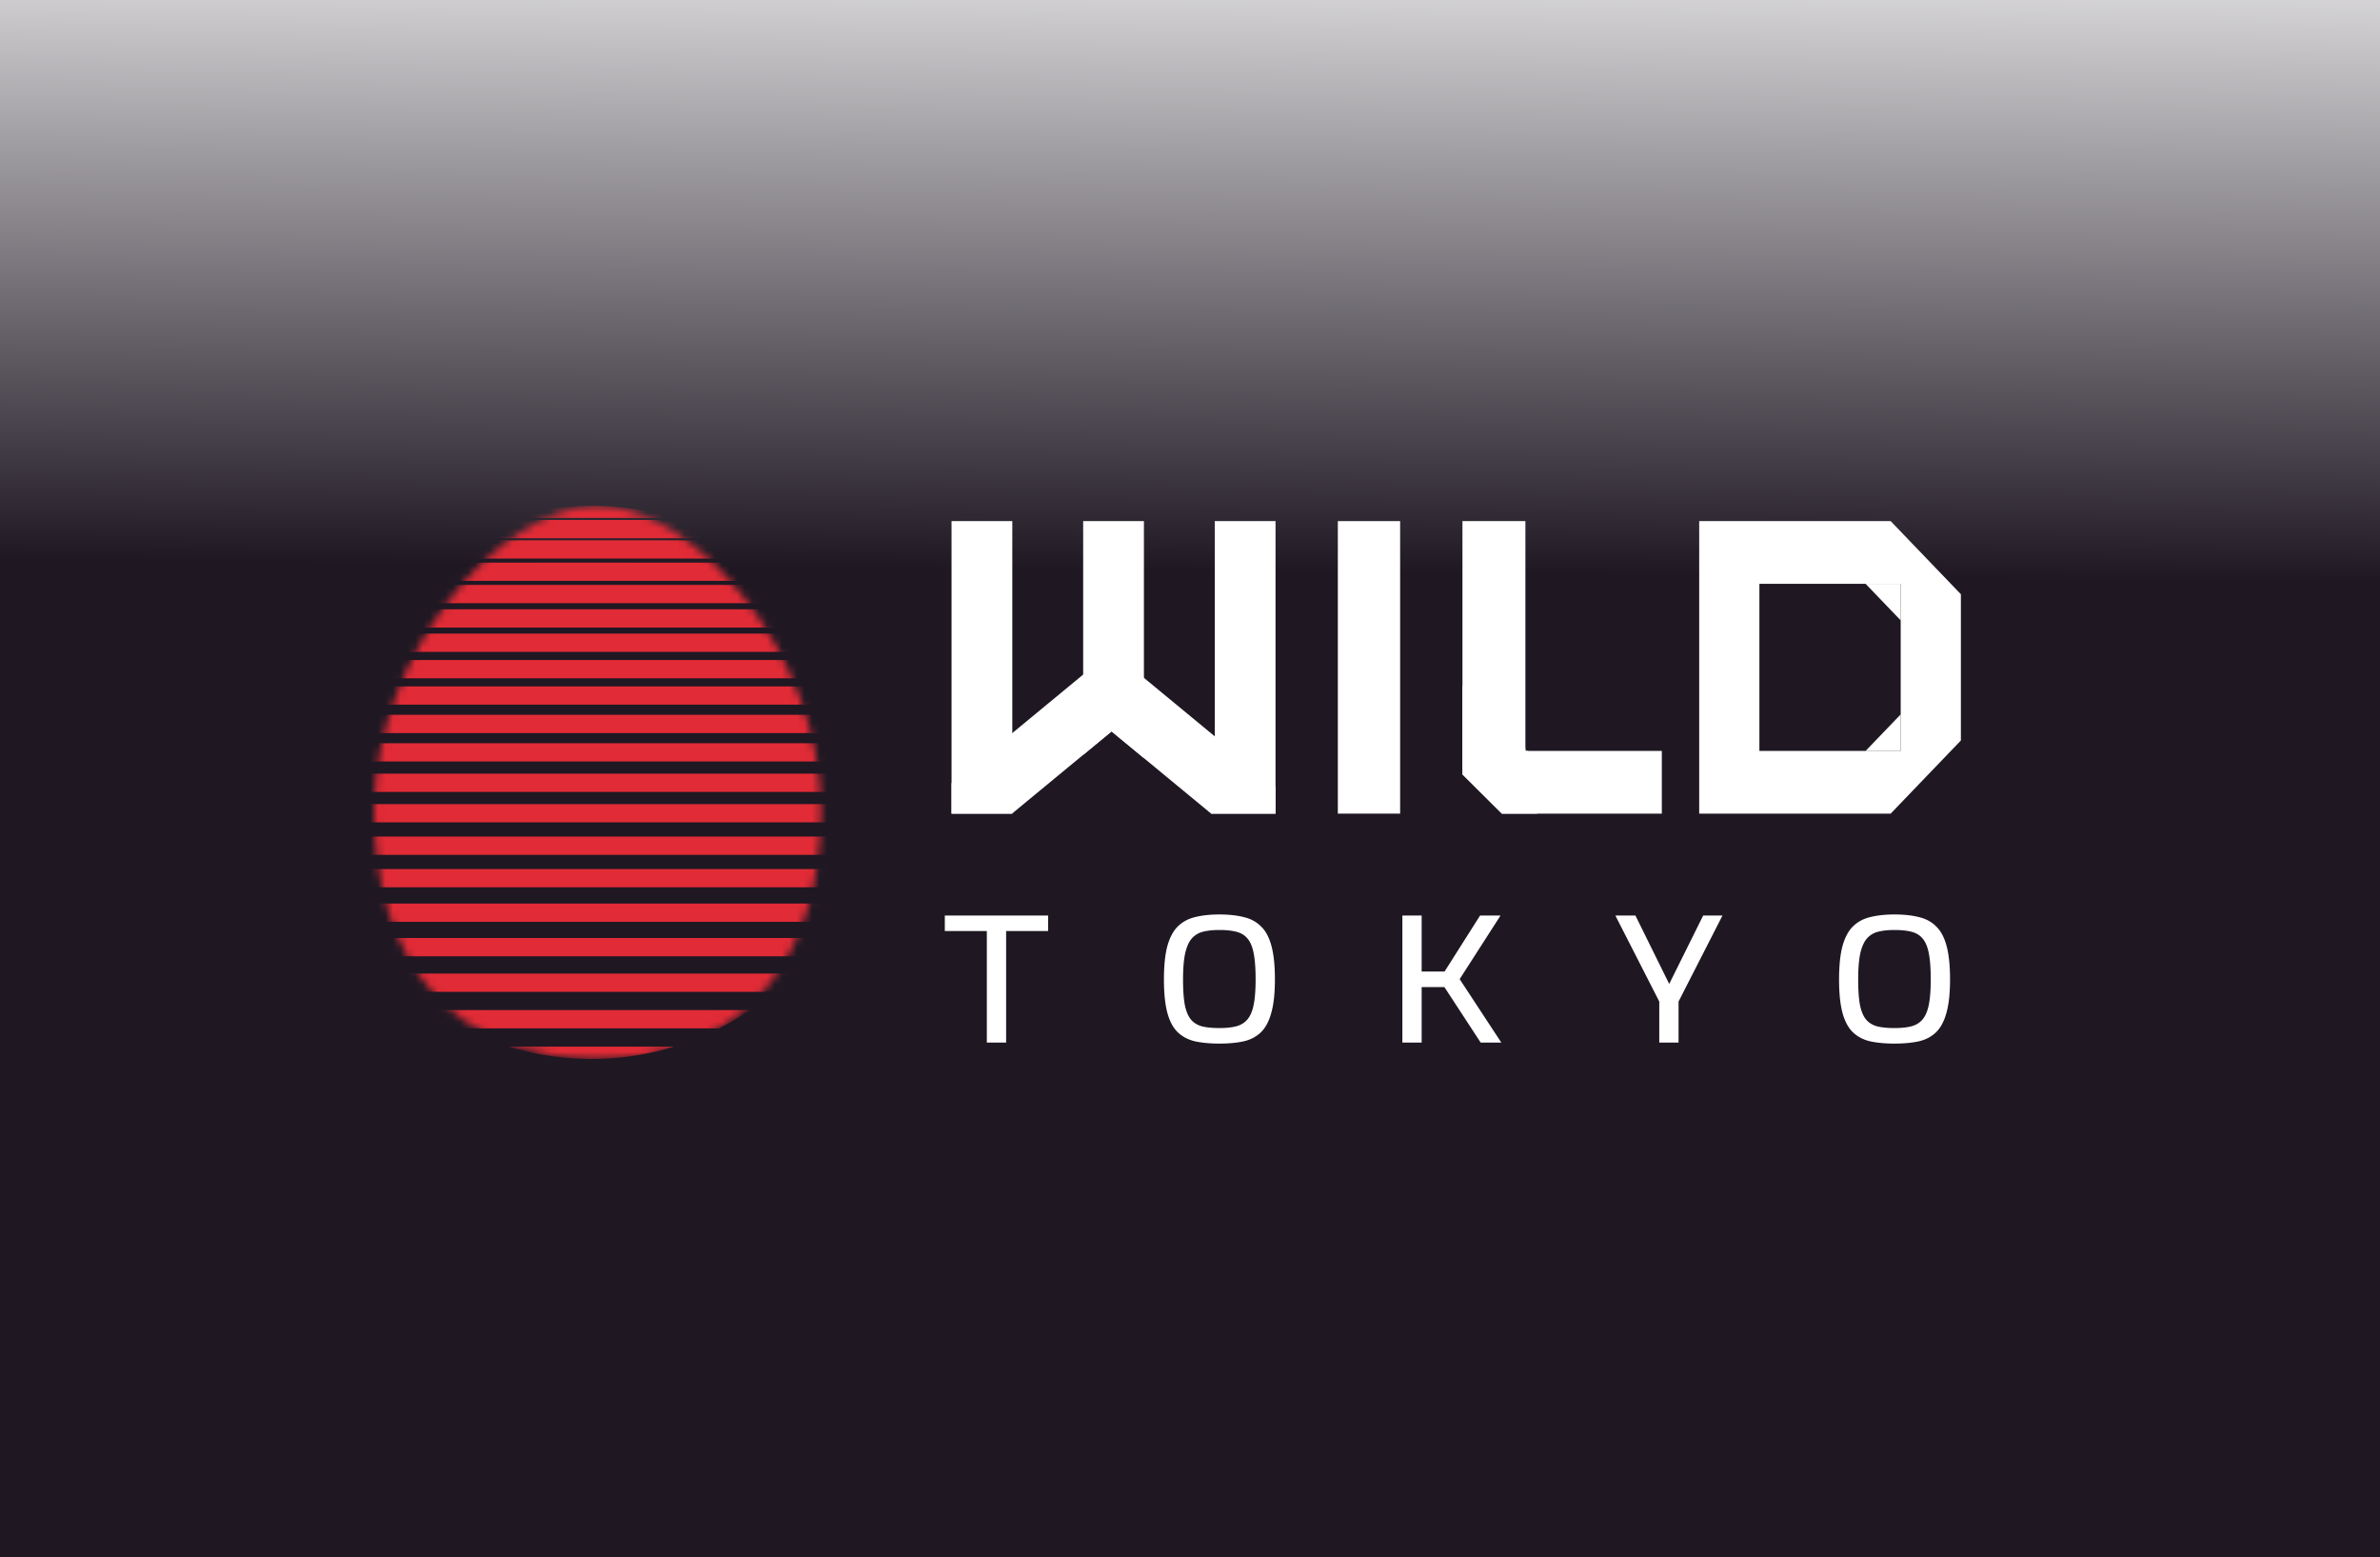
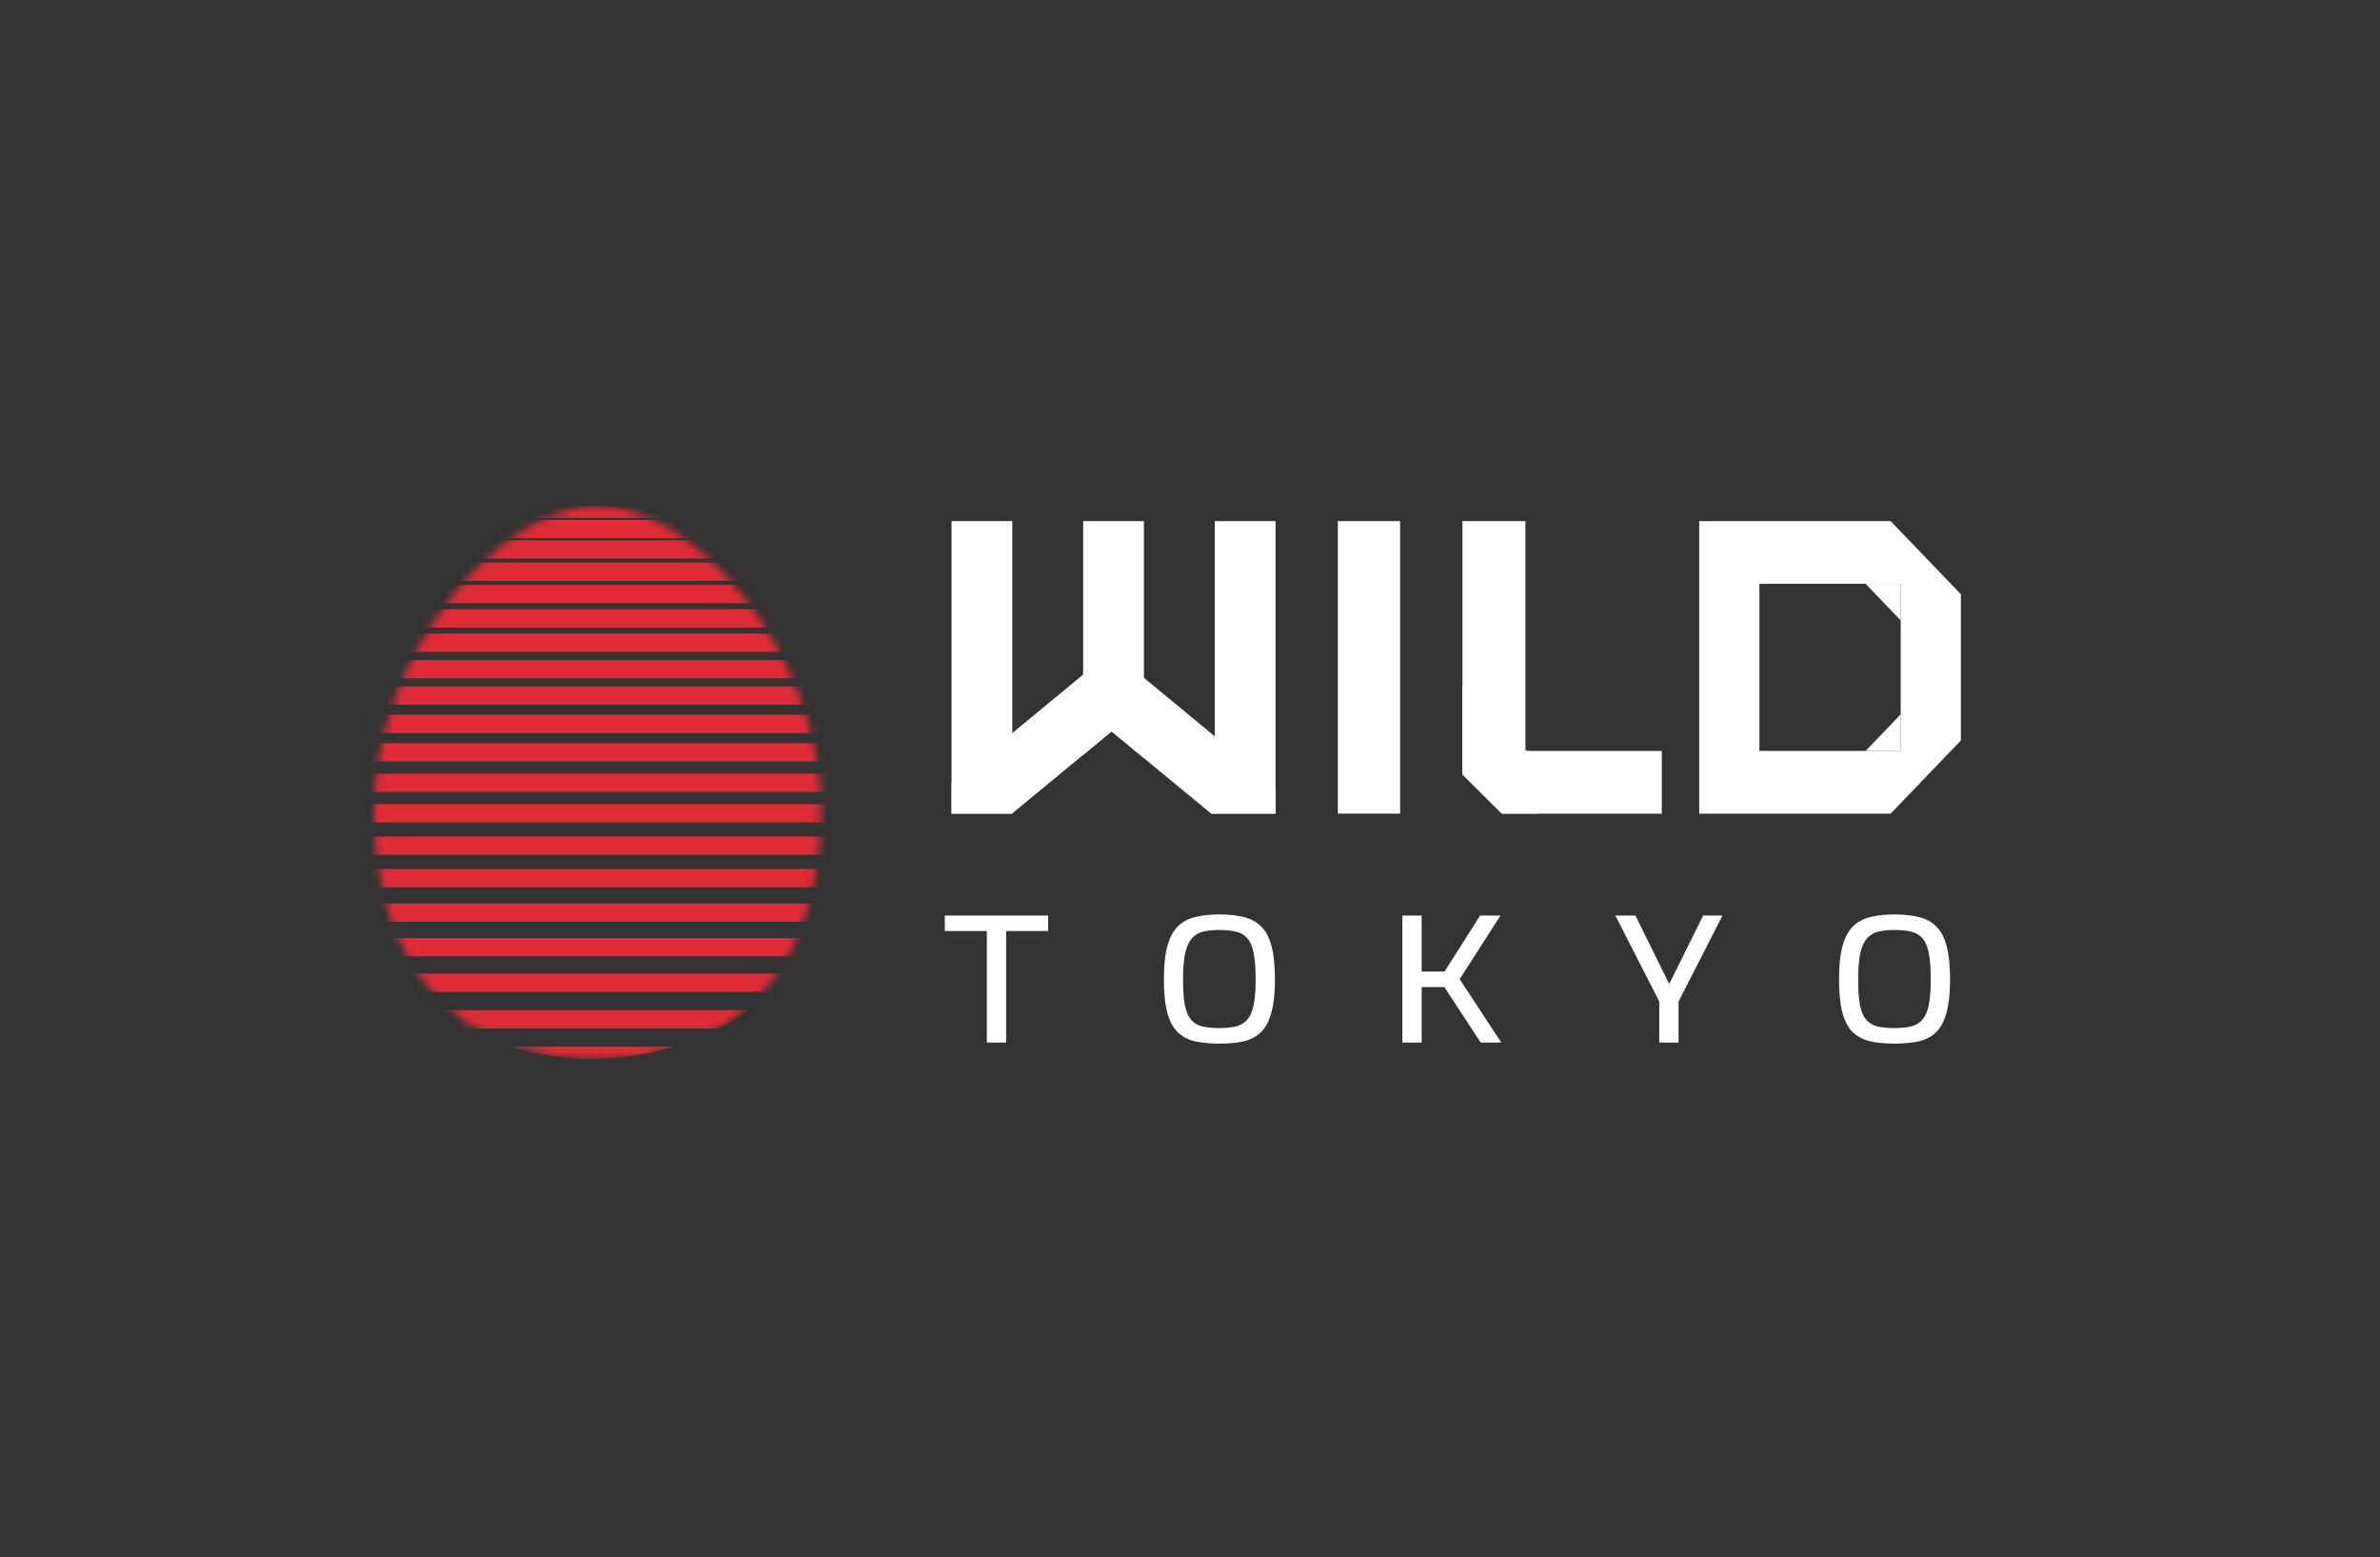
<svg xmlns="http://www.w3.org/2000/svg" width="318" height="208" fill="none">
  <rect width="100%" height="100%" fill="#333333" stroke="none" />
  <g clip-path="url(#a)">
-     <path fill="url(#b)" d="M0 0h318v208H0z" />
    <mask id="c" style="mask-type:alpha" maskUnits="userSpaceOnUse" x="50" y="67" width="60" height="75">
      <path fill-rule="evenodd" clip-rule="evenodd" d="M79.851 141.445c19.127 0 29.851-12.845 29.851-33.25s-16.545-40.64-29.85-40.64C66.544 67.556 50 87.79 50 108.196s10.724 33.25 29.851 33.25z" fill="#fff" />
    </mask>
    <g mask="url(#c)">
      <path fill-rule="evenodd" clip-rule="evenodd" d="M96.096 137.36a37.37 37.37 0 0 0 4.108-2.44H57.841a37.413 37.413 0 0 0 4.108 2.44h34.147zm7.295-4.88a37.604 37.604 0 0 0 2.594-2.439H52.061c.825.853 1.69 1.667 2.594 2.439h48.736zm4.644-4.744a37.328 37.328 0 0 0 1.833-2.44h-61.69a37.02 37.02 0 0 0 1.833 2.44h58.024zm3.219-4.608a37.18 37.18 0 0 0 1.32-2.44H45.472c.41.831.85 1.645 1.32 2.44h64.462zm2.303-4.609c.331-.799.635-1.613.91-2.439H43.578c.275.826.58 1.64.91 2.439h69.069zm1.486-4.337c.219-.803.412-1.616.577-2.44H42.425c.166.824.358 1.637.578 2.44h72.04zm.906-4.337c.118-.805.21-1.619.274-2.44h-74.4c.064.821.155 1.635.273 2.44h73.853zm.366-4.067a38.717 38.717 0 0 0 .004-2.439H41.727a37.005 37.005 0 0 0 .004 2.439h74.584zm-.083-4.066a36.93 36.93 0 0 0-.266-2.44H42.08a36.73 36.73 0 0 0-.267 2.44h74.419zm-.486-3.795a36.495 36.495 0 0 0-.53-2.44H42.83c-.204.803-.381 1.617-.53 2.44h73.446zm-.902-3.795a36.121 36.121 0 0 0-.814-2.44H44.016c-.3.8-.571 1.614-.815 2.44h71.643zm-1.239-3.524c-.34-.829-.71-1.642-1.108-2.44H45.549a36.607 36.607 0 0 0-1.108 2.44h69.164zm-1.672-3.524a36.877 36.877 0 0 0-1.445-2.44h-62.93a36.83 36.83 0 0 0-1.446 2.44h65.821zm-1.985-3.253a37.031 37.031 0 0 0-1.819-2.44H49.916a37.135 37.135 0 0 0-1.819 2.44h61.851zm-2.498-3.253a37.149 37.149 0 0 0-2.296-2.44H52.891a37.334 37.334 0 0 0-2.295 2.44h56.854zm-2.866-2.982a37.41 37.41 0 0 0-2.901-2.44h-45.32a37.432 37.432 0 0 0-2.902 2.44h51.123zm-3.635-2.982a37.363 37.363 0 0 0-3.865-2.44H60.962a37.389 37.389 0 0 0-3.866 2.44h43.853zm-4.368-2.711a37.287 37.287 0 0 0-5.721-2.44H67.186a37.282 37.282 0 0 0-5.721 2.44H96.58zm-6.575-2.71a37.648 37.648 0 0 0-10.983-1.627c-3.823 0-7.511.569-10.984 1.626h21.967zm-10.983 72.262c3.846 0 7.556-.576 11.047-1.646H67.976a37.64 37.64 0 0 0 11.047 1.646z" fill="#E12B36" />
    </g>
    <path d="M131.854 139.256v-14.898h-5.614v-2.072h13.805v2.072h-5.614v14.898h-2.577zM162.918 139.394c-1.224 0-2.305-.1-3.24-.3-.919-.214-1.693-.621-2.322-1.22-.613-.598-1.072-1.458-1.378-2.579-.307-1.136-.46-2.625-.46-4.467 0-1.842.153-3.331.46-4.467.323-1.151.791-2.026 1.403-2.625.63-.614 1.404-1.028 2.322-1.243.936-.23 2.008-.346 3.215-.346 1.242 0 2.323.116 3.241.346.936.215 1.71.629 2.322 1.243.63.599 1.098 1.474 1.404 2.625.306 1.136.459 2.625.459 4.467 0 1.842-.161 3.331-.485 4.467-.306 1.121-.765 1.981-1.378 2.579-.612.599-1.386 1.006-2.322 1.22-.918.2-1.999.3-3.241.3zm0-2.073c.885 0 1.634-.076 2.246-.23.629-.169 1.131-.476 1.506-.921.391-.46.672-1.12.842-1.98.17-.86.255-1.98.255-3.362 0-1.443-.085-2.602-.255-3.477-.17-.89-.451-1.558-.842-2.003-.375-.445-.877-.744-1.506-.898-.612-.153-1.361-.23-2.246-.23-.833 0-1.556.077-2.168.23a2.886 2.886 0 0 0-1.506.898c-.391.445-.689 1.113-.893 2.003-.187.875-.281 2.034-.281 3.477 0 1.382.077 2.502.23 3.362.17.86.442 1.52.816 1.98.375.445.868.752 1.48.921.63.154 1.404.23 2.322.23zM187.376 139.256v-16.97h2.577v7.483h3.062l4.746-7.483h2.731l-5.461 8.497 5.563 8.473h-2.756l-4.848-7.414h-3.037v7.414h-2.577zM221.701 139.256v-5.48l-5.869-11.49h2.68l4.516 9.141 4.542-9.141h2.578l-5.87 11.49v5.48h-2.577zM253.126 139.394c-1.226 0-2.306-.1-3.242-.3-.918-.214-1.692-.621-2.322-1.22-.612-.598-1.071-1.458-1.378-2.579-.305-1.136-.46-2.625-.46-4.467 0-1.842.155-3.331.46-4.467.323-1.151.792-2.026 1.404-2.625.628-.614 1.404-1.028 2.322-1.243.936-.23 2.007-.346 3.216-.346 1.24 0 2.321.116 3.239.346.936.215 1.711.629 2.323 1.243.629.599 1.097 1.474 1.404 2.625.305 1.136.459 2.625.459 4.467 0 1.842-.161 3.331-.485 4.467-.307 1.121-.766 1.981-1.378 2.579-.612.599-1.387 1.006-2.323 1.22-.918.2-1.999.3-3.239.3zm0-2.073c.883 0 1.633-.076 2.244-.23.631-.169 1.133-.476 1.507-.921.39-.46.671-1.12.842-1.98.169-.86.255-1.98.255-3.362 0-1.443-.086-2.602-.255-3.477-.171-.89-.452-1.558-.842-2.003-.374-.445-.876-.744-1.507-.898-.611-.153-1.361-.23-2.244-.23-.835 0-1.557.077-2.17.23a2.887 2.887 0 0 0-1.505.898c-.392.445-.69 1.113-.894 2.003-.186.875-.279 2.034-.279 3.477 0 1.382.076 2.502.228 3.362.17.86.443 1.52.817 1.98.374.445.868.752 1.48.921.629.154 1.404.23 2.323.23zM127.14 69.606h8.117v39.071H127.14V69.606zM162.311 69.606h8.117v39.071h-8.602l.485-10.322V69.606z" fill="#fff" />
    <path fill-rule="evenodd" clip-rule="evenodd" d="m145.892 89.143 5.072 6.537-2.443 2.016-3.795 3.133-9.509 7.849h-8.077v-4.056l18.752-15.48z" fill="#fff" />
    <path fill-rule="evenodd" clip-rule="evenodd" d="M152.842 69.606h-8.116v31.222l3.795-3.133 4.321 3.567V69.606z" fill="#fff" />
    <path fill-rule="evenodd" clip-rule="evenodd" d="m151.15 89.143-5.071 6.537 2.442 2.016 4.321 3.567 8.984 7.415h8.602v-3.622L151.15 89.143zM195.403 69.606h8.412V100.305h18.227v8.372h-21.37l-2.804-2.79-2.465-2.453V69.606z" fill="#fff" />
    <path fill-rule="evenodd" clip-rule="evenodd" d="M205.375 108.678h-4.703l-2.804-2.791-2.465-2.453v-11.84l8.412 8.372v.339h.341l4.816 4.793-3.597 3.58z" fill="#fff" />
    <path d="M187.077 69.606h-8.324v39.071h8.324v-39.07z" fill="#fff" />
    <path fill-rule="evenodd" clip-rule="evenodd" d="m259.318 76.584-6.7-6.978h-25.582V108.677h25.582l6.7-6.977 1.341-1.395L262 98.909V79.374l-1.341-1.395-1.341-1.395zm-5.359 1.395h-18.881v22.326h18.881V77.979z" fill="#fff" />
    <path d="M253.959 77.98h-4.692l4.692 4.883V77.98zM249.267 100.306h4.692v-4.884l-4.692 4.884z" fill="#fff" />
  </g>
  <defs>
    <linearGradient id="b" x1="161" y1="-129" x2="157" y2="290" gradientUnits="userSpaceOnUse">
      <stop offset=".26" stop-color="#fff" />
      <stop offset=".49" stop-color="#1F1823" />
    </linearGradient>
    <clipPath id="a">
      <path fill="#fff" d="M0 0h318v208H0z" />
    </clipPath>
  </defs>
</svg>